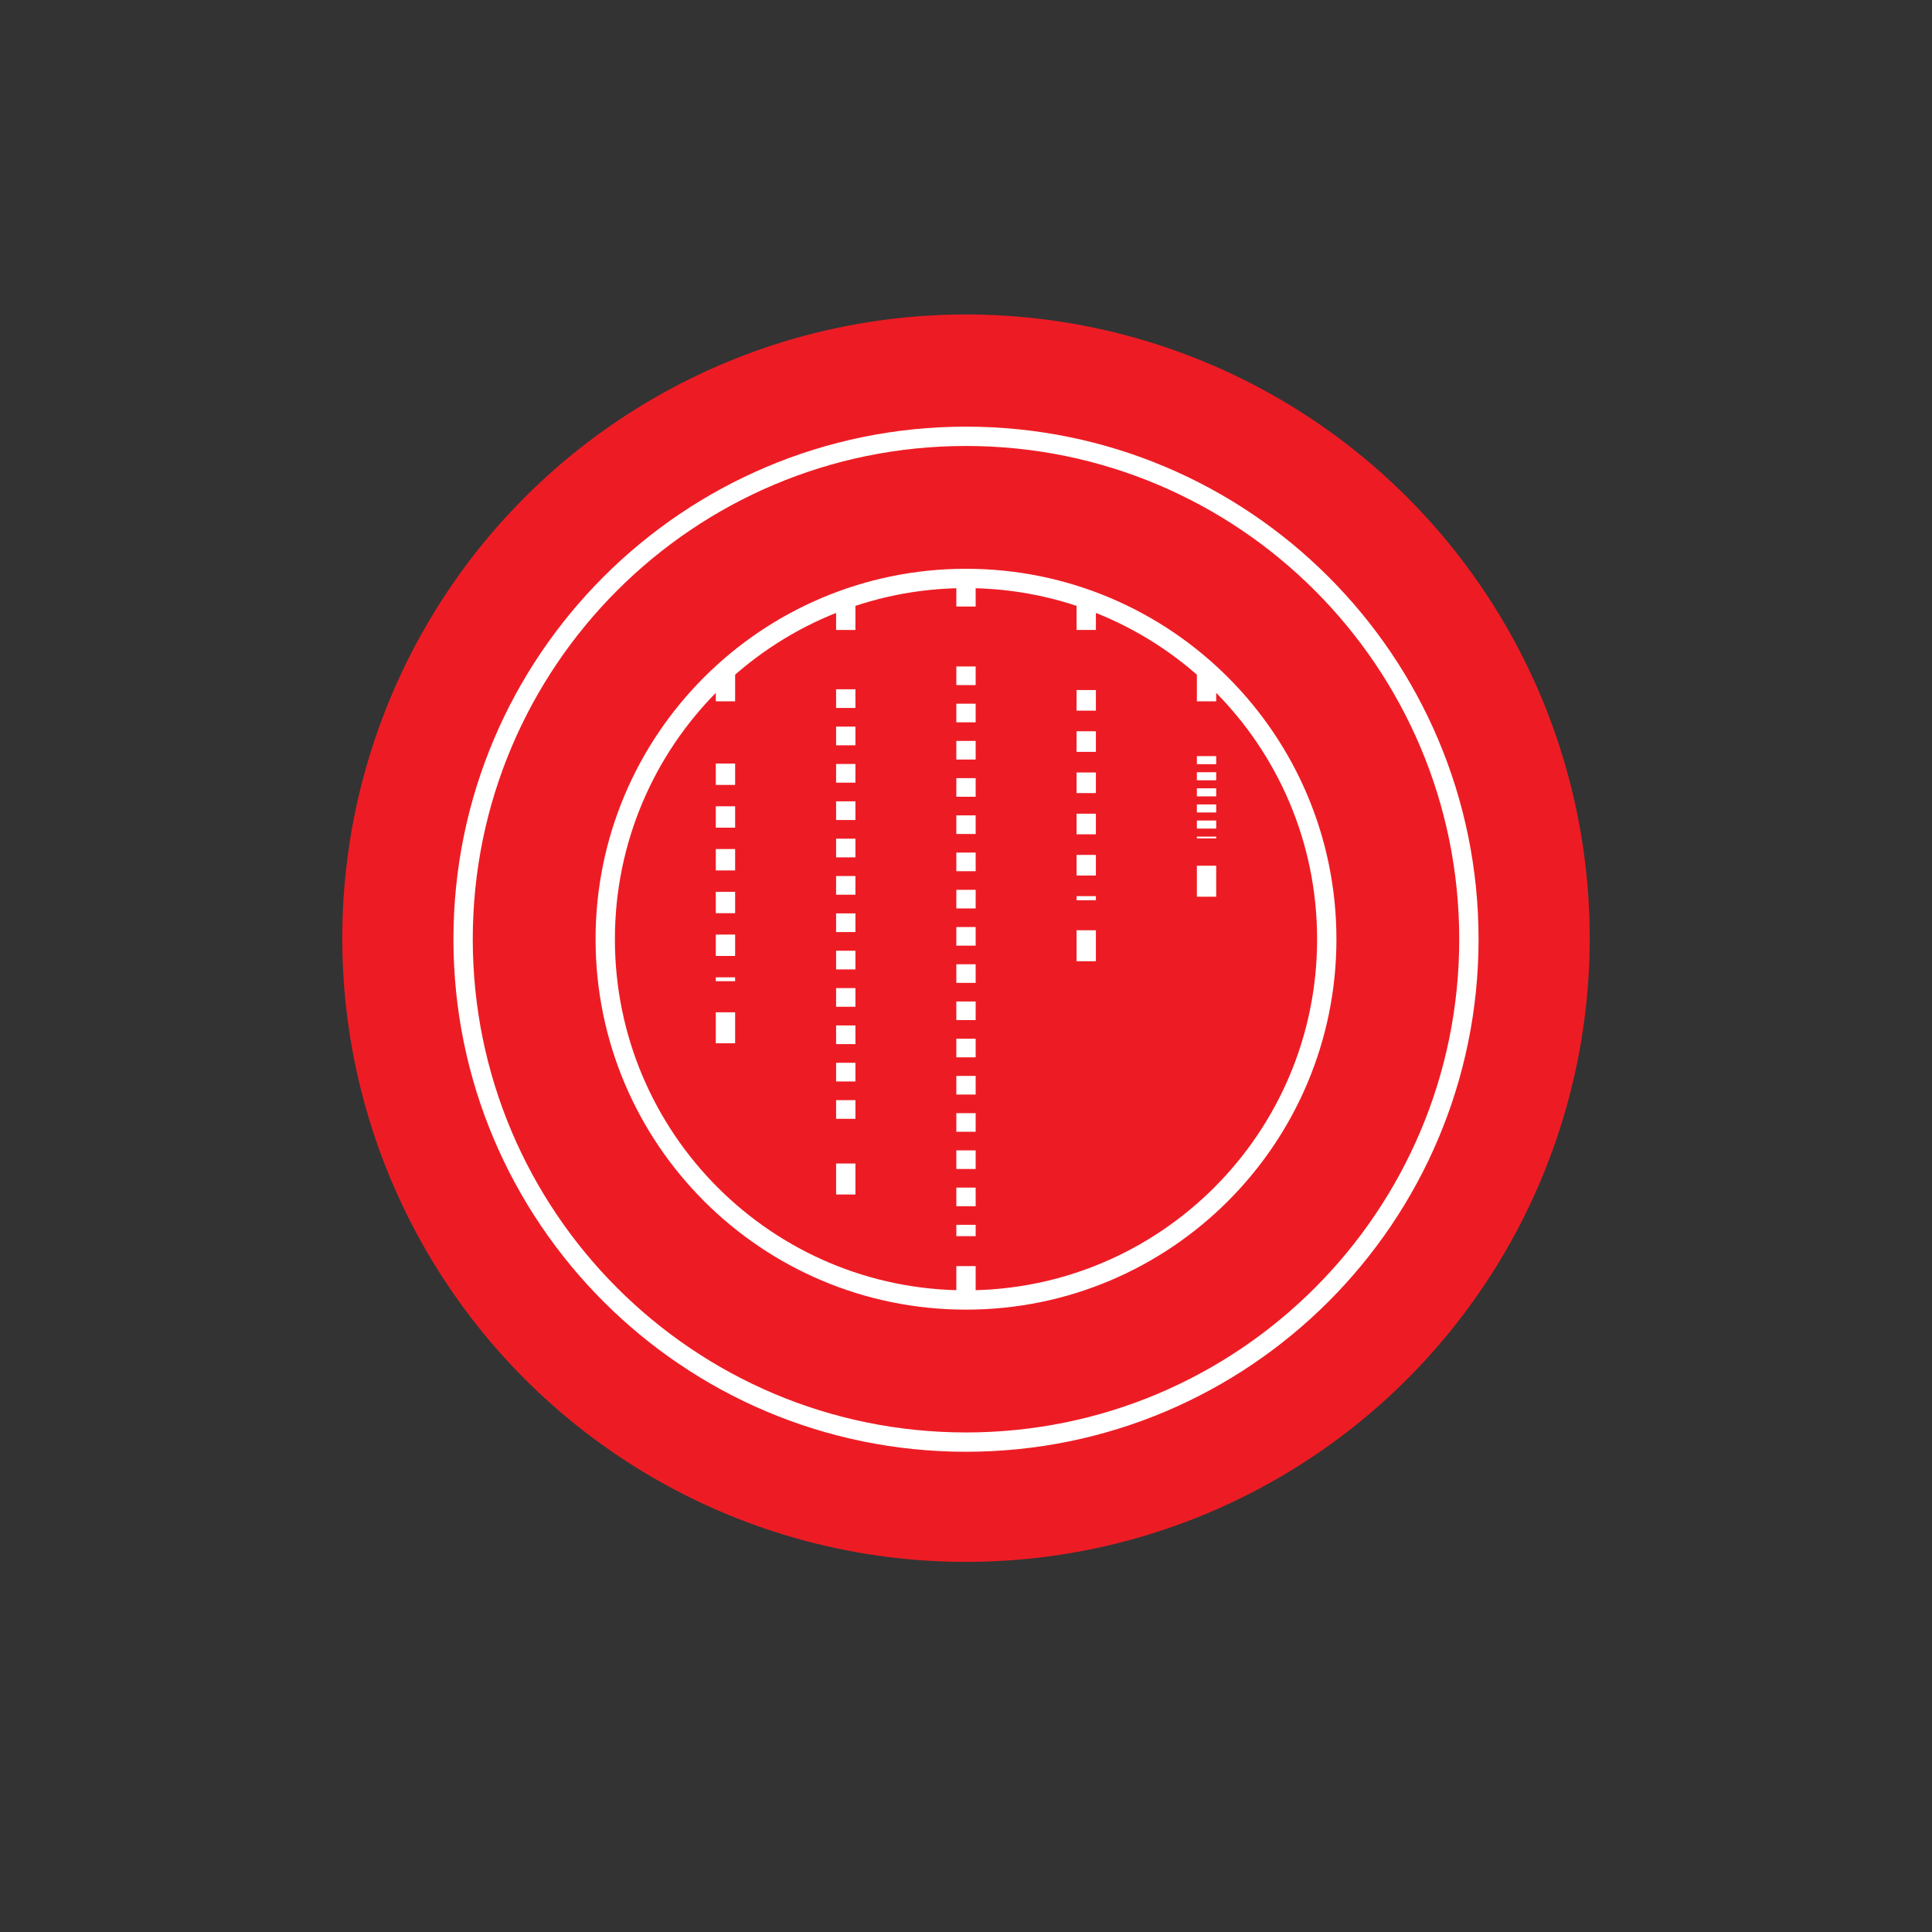
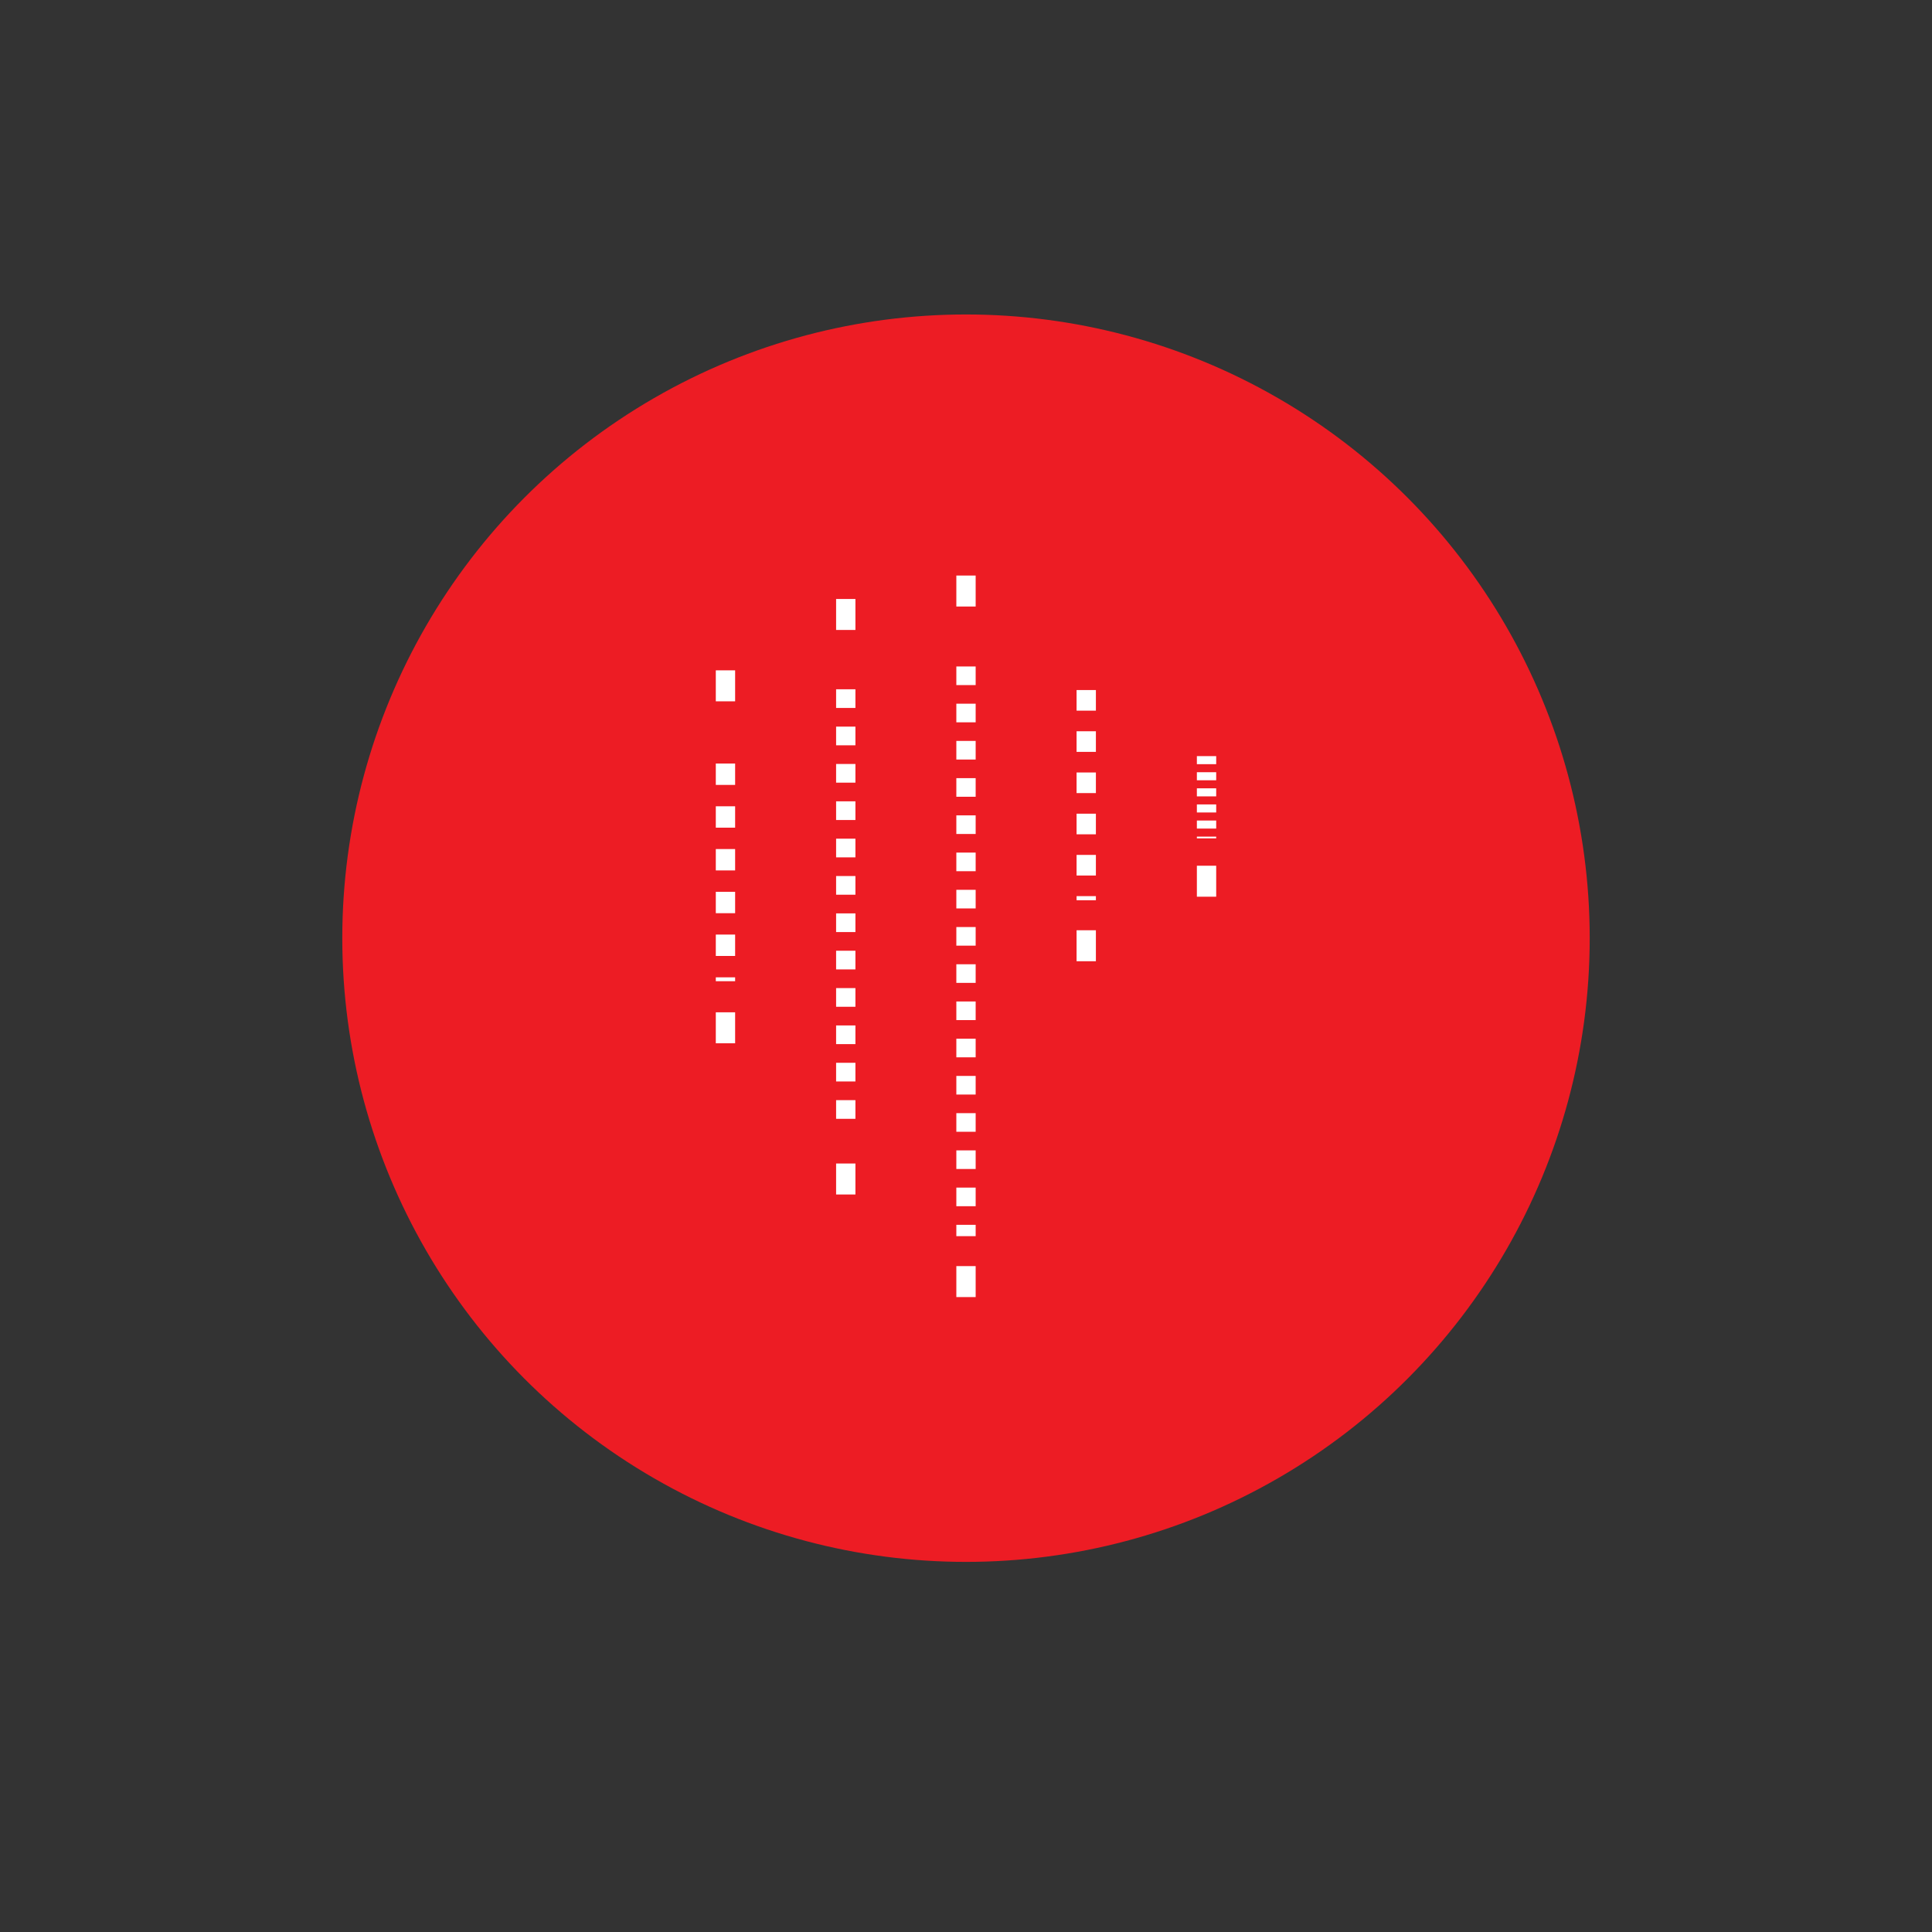
<svg xmlns="http://www.w3.org/2000/svg" id="a" viewBox="0 0 300 300">
  <rect x="0" y="0" width="300" height="300" fill="#333333" stroke="none" />
  <defs>
    <style>.b{stroke-dasharray:3.2 3.2;}.b,.c,.d,.e,.f,.g{fill:none;stroke:#fff;stroke-miterlimit:10;stroke-width:3px;}.h{fill:#ed1c24;}.d{stroke-dasharray:1.25 1.25;}.e{stroke-dasharray:2.9 2.9;}.f{stroke-dasharray:3.32 3.32;}.g{stroke-dasharray:2.89 2.89;}</style>
  </defs>
  <circle class="h" cx="150" cy="145.68" r="96.85" />
-   <path class="c" d="M168.67,93.01v4.81M206.02,145.84c0,30.94-25.08,56.02-56.02,56.02s-56.02-25.08-56.02-56.02,25.08-56.02,56.02-56.02,56.02,25.08,56.02,56.02ZM228.09,145.84c0,43.13-34.96,78.09-78.09,78.09s-78.09-34.96-78.09-78.09,34.96-78.09,78.09-78.09,78.09,34.96,78.09,78.09Z" />
  <line class="b" x1="168.67" y1="107.15" x2="168.67" y2="139.79" />
-   <path class="c" d="M187.35,104.09v4.81M168.67,144.45v4.81" />
+   <path class="c" d="M187.35,104.09M168.67,144.45v4.81" />
  <line class="d" x1="187.35" y1="117.41" x2="187.35" y2="130.18" />
  <path class="c" d="M112.65,104.09v4.81M187.35,134.43v4.81" />
  <line class="f" x1="112.65" y1="118.56" x2="112.65" y2="152.36" />
  <path class="c" d="M131.33,93.01v4.81M112.65,157.19v4.81" />
  <line class="e" x1="131.33" y1="107.03" x2="131.33" y2="176.07" />
  <path class="c" d="M150,89.37v4.81M131.33,180.67v4.81" />
  <line class="g" x1="150" y1="103.49" x2="150" y2="191.95" />
  <path class="c" d="M150,196.6v4.81" />
</svg>